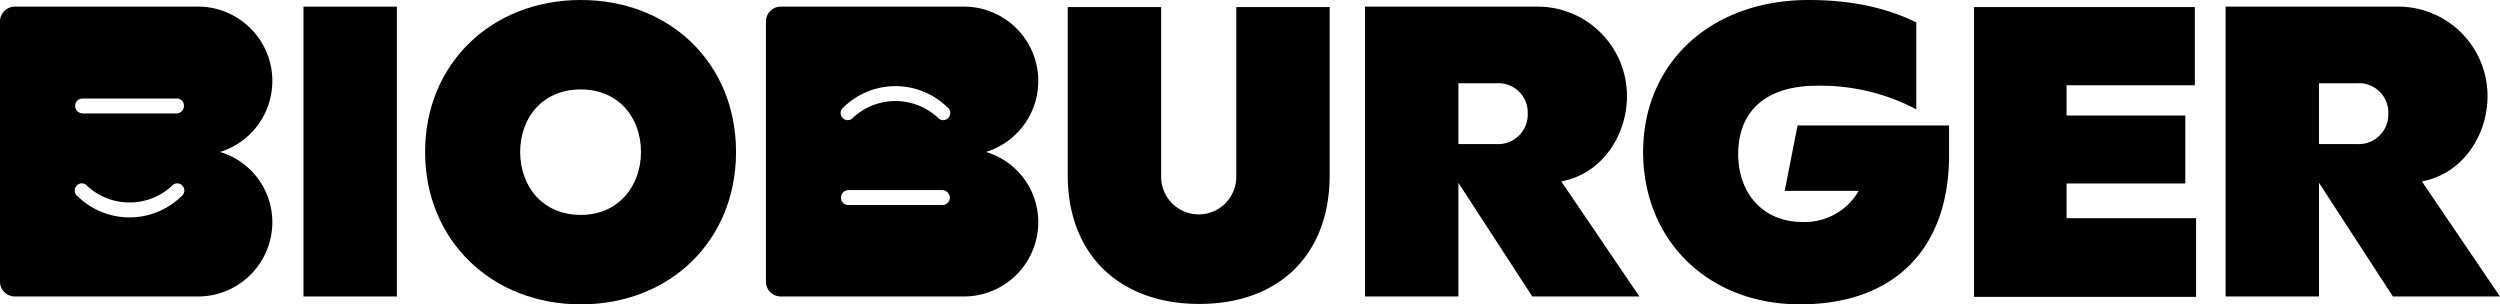
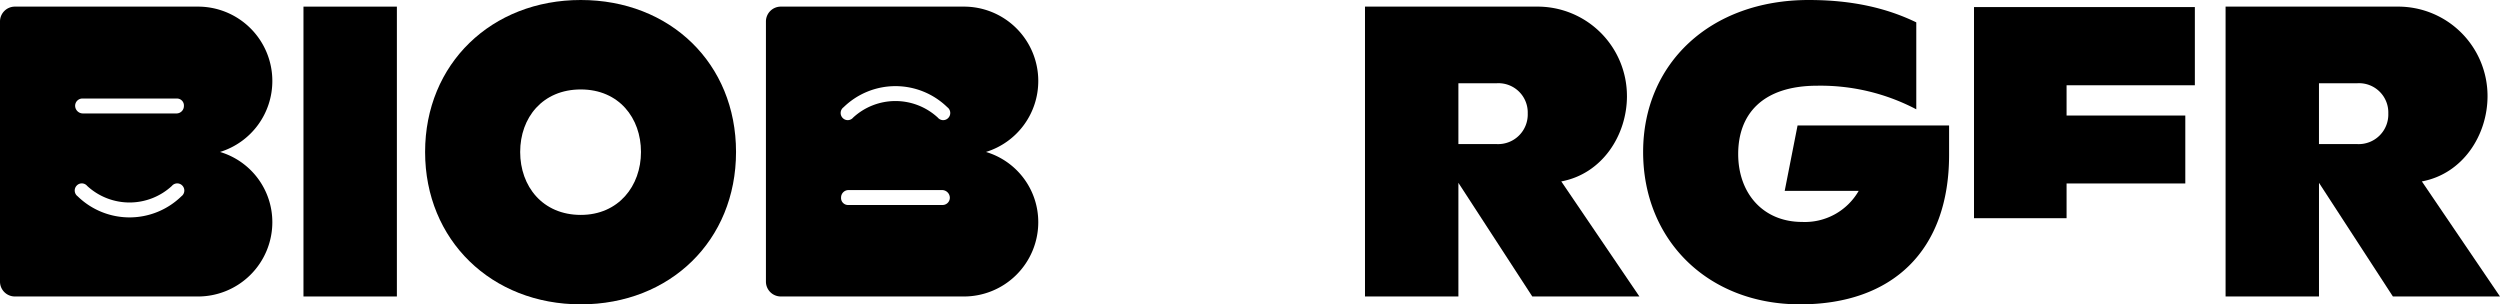
<svg xmlns="http://www.w3.org/2000/svg" width="460.003" height="56" viewBox="0 0 460.003 56">
  <g id="Calque_2" data-name="Calque 2">
    <g id="Calque_1-2" data-name="Calque 1">
      <path d="M433.798,26.514h-7.105V15.315h7.105a5.388,5.388,0,0,1,5.653,5.561A5.45,5.45,0,0,1,433.798,26.514ZM460,54.552l-14.373-21.17c7.556-1.41,12.082-8.523,12.082-15.706A16.444,16.444,0,0,0,441.057,1.219H409.51V54.552h17.187V33.639l13.598,20.913H460Z" />
      <path d="M73.026,1.219H55.839V54.552H73.026Z" />
      <path d="M33.381,36.115a13.675,13.675,0,0,1-19.097,0,1.31,1.31,0,0,1-.153-1.981,1.281,1.281,0,0,1,1.91.077,11.486,11.486,0,0,0,15.583,0,1.281,1.281,0,0,1,1.91-.077A1.31,1.31,0,0,1,33.381,36.115ZM15.277,18.133H32.465a1.28,1.28,0,0,1,1.375,1.371,1.367,1.367,0,0,1-1.375,1.371H15.277a1.435,1.435,0,0,1-1.452-1.371A1.34,1.34,0,0,1,15.277,18.133ZM50.11,14.857A13.677,13.677,0,0,0,36.283,1.219H2.749A2.735,2.735,0,0,0,0,3.962V51.81a2.735,2.735,0,0,0,2.749,2.742H36.283A13.676,13.676,0,0,0,50.11,40.914a13.47,13.47,0,0,0-9.624-12.953A13.655,13.655,0,0,0,50.11,14.856Z" />
      <path d="M174.467,21.716a1.281,1.281,0,0,1-1.91-.077,11.486,11.486,0,0,0-15.583,0,1.283,1.283,0,0,1-1.91.077,1.31,1.31,0,0,1,.153-1.981,13.675,13.675,0,0,1,19.097,0A1.31,1.31,0,0,1,174.467,21.716ZM173.32,37.715H156.133a1.28,1.28,0,0,1-1.375-1.371,1.367,1.367,0,0,1,1.375-1.371H173.32a1.434,1.434,0,0,1,1.452,1.371A1.34,1.34,0,0,1,173.32,37.715Zm17.723-22.858A13.677,13.677,0,0,0,177.216,1.219H143.682a2.734,2.734,0,0,0-2.749,2.742V51.809a2.734,2.734,0,0,0,2.749,2.742h33.534a13.676,13.676,0,0,0,13.827-13.638A13.469,13.469,0,0,0,181.419,27.96a13.655,13.655,0,0,0,9.624-13.105Z" />
      <path d="M275.451,26.514h-7.105V15.315h7.105a5.389,5.389,0,0,1,5.653,5.561A5.451,5.451,0,0,1,275.451,26.514Zm23.908-8.838A16.444,16.444,0,0,0,282.707,1.219H251.16V54.552h17.187V33.639l13.597,20.913h19.709l-14.374-21.17c7.556-1.41,12.083-8.523,12.083-15.706Z" />
-       <path d="M227.479,32.534a6.913,6.913,0,1,1-13.827,0V1.296H196.465V32.229c0,14.705,9.624,23.695,24.213,23.695s23.985-8.99,23.985-23.695V1.296H227.476V32.534Z" />
-       <path d="M380.252,33.752h21.847V21.258H380.252V15.695h23.604V1.296H363.219V54.629h40.865V40.153H380.252Z" />
+       <path d="M380.252,33.752h21.847V21.258H380.252V15.695h23.604V1.296H363.219V54.629V40.153H380.252Z" />
      <path d="M328.386,35.124h13.612a11.416,11.416,0,0,1-10.405,5.713c-7.18,0-11.764-5.257-11.764-12.495S324.183,15.77,334.42,15.77a37.88,37.88,0,0,1,18.179,4.342V4.115C347.252,1.525,340.912,0,332.815,0c-18.18,0-30.477,11.734-30.477,27.962S314.255,56,331.212,56s27.423-9.828,27.423-27.504v-5.409H330.754L328.386,35.125Z" />
      <path d="M106.865,39.543c-7.027,0-11.153-5.257-11.153-11.58s4.125-11.505,11.153-11.505,11.076,5.257,11.076,11.505S113.816,39.543,106.865,39.543ZM106.865,0C90.442,0,78.219,11.734,78.219,27.962S90.442,56,106.864,56s28.567-11.734,28.567-28.038S123.287,0,106.865,0Z" />
    </g>
  </g>
</svg>